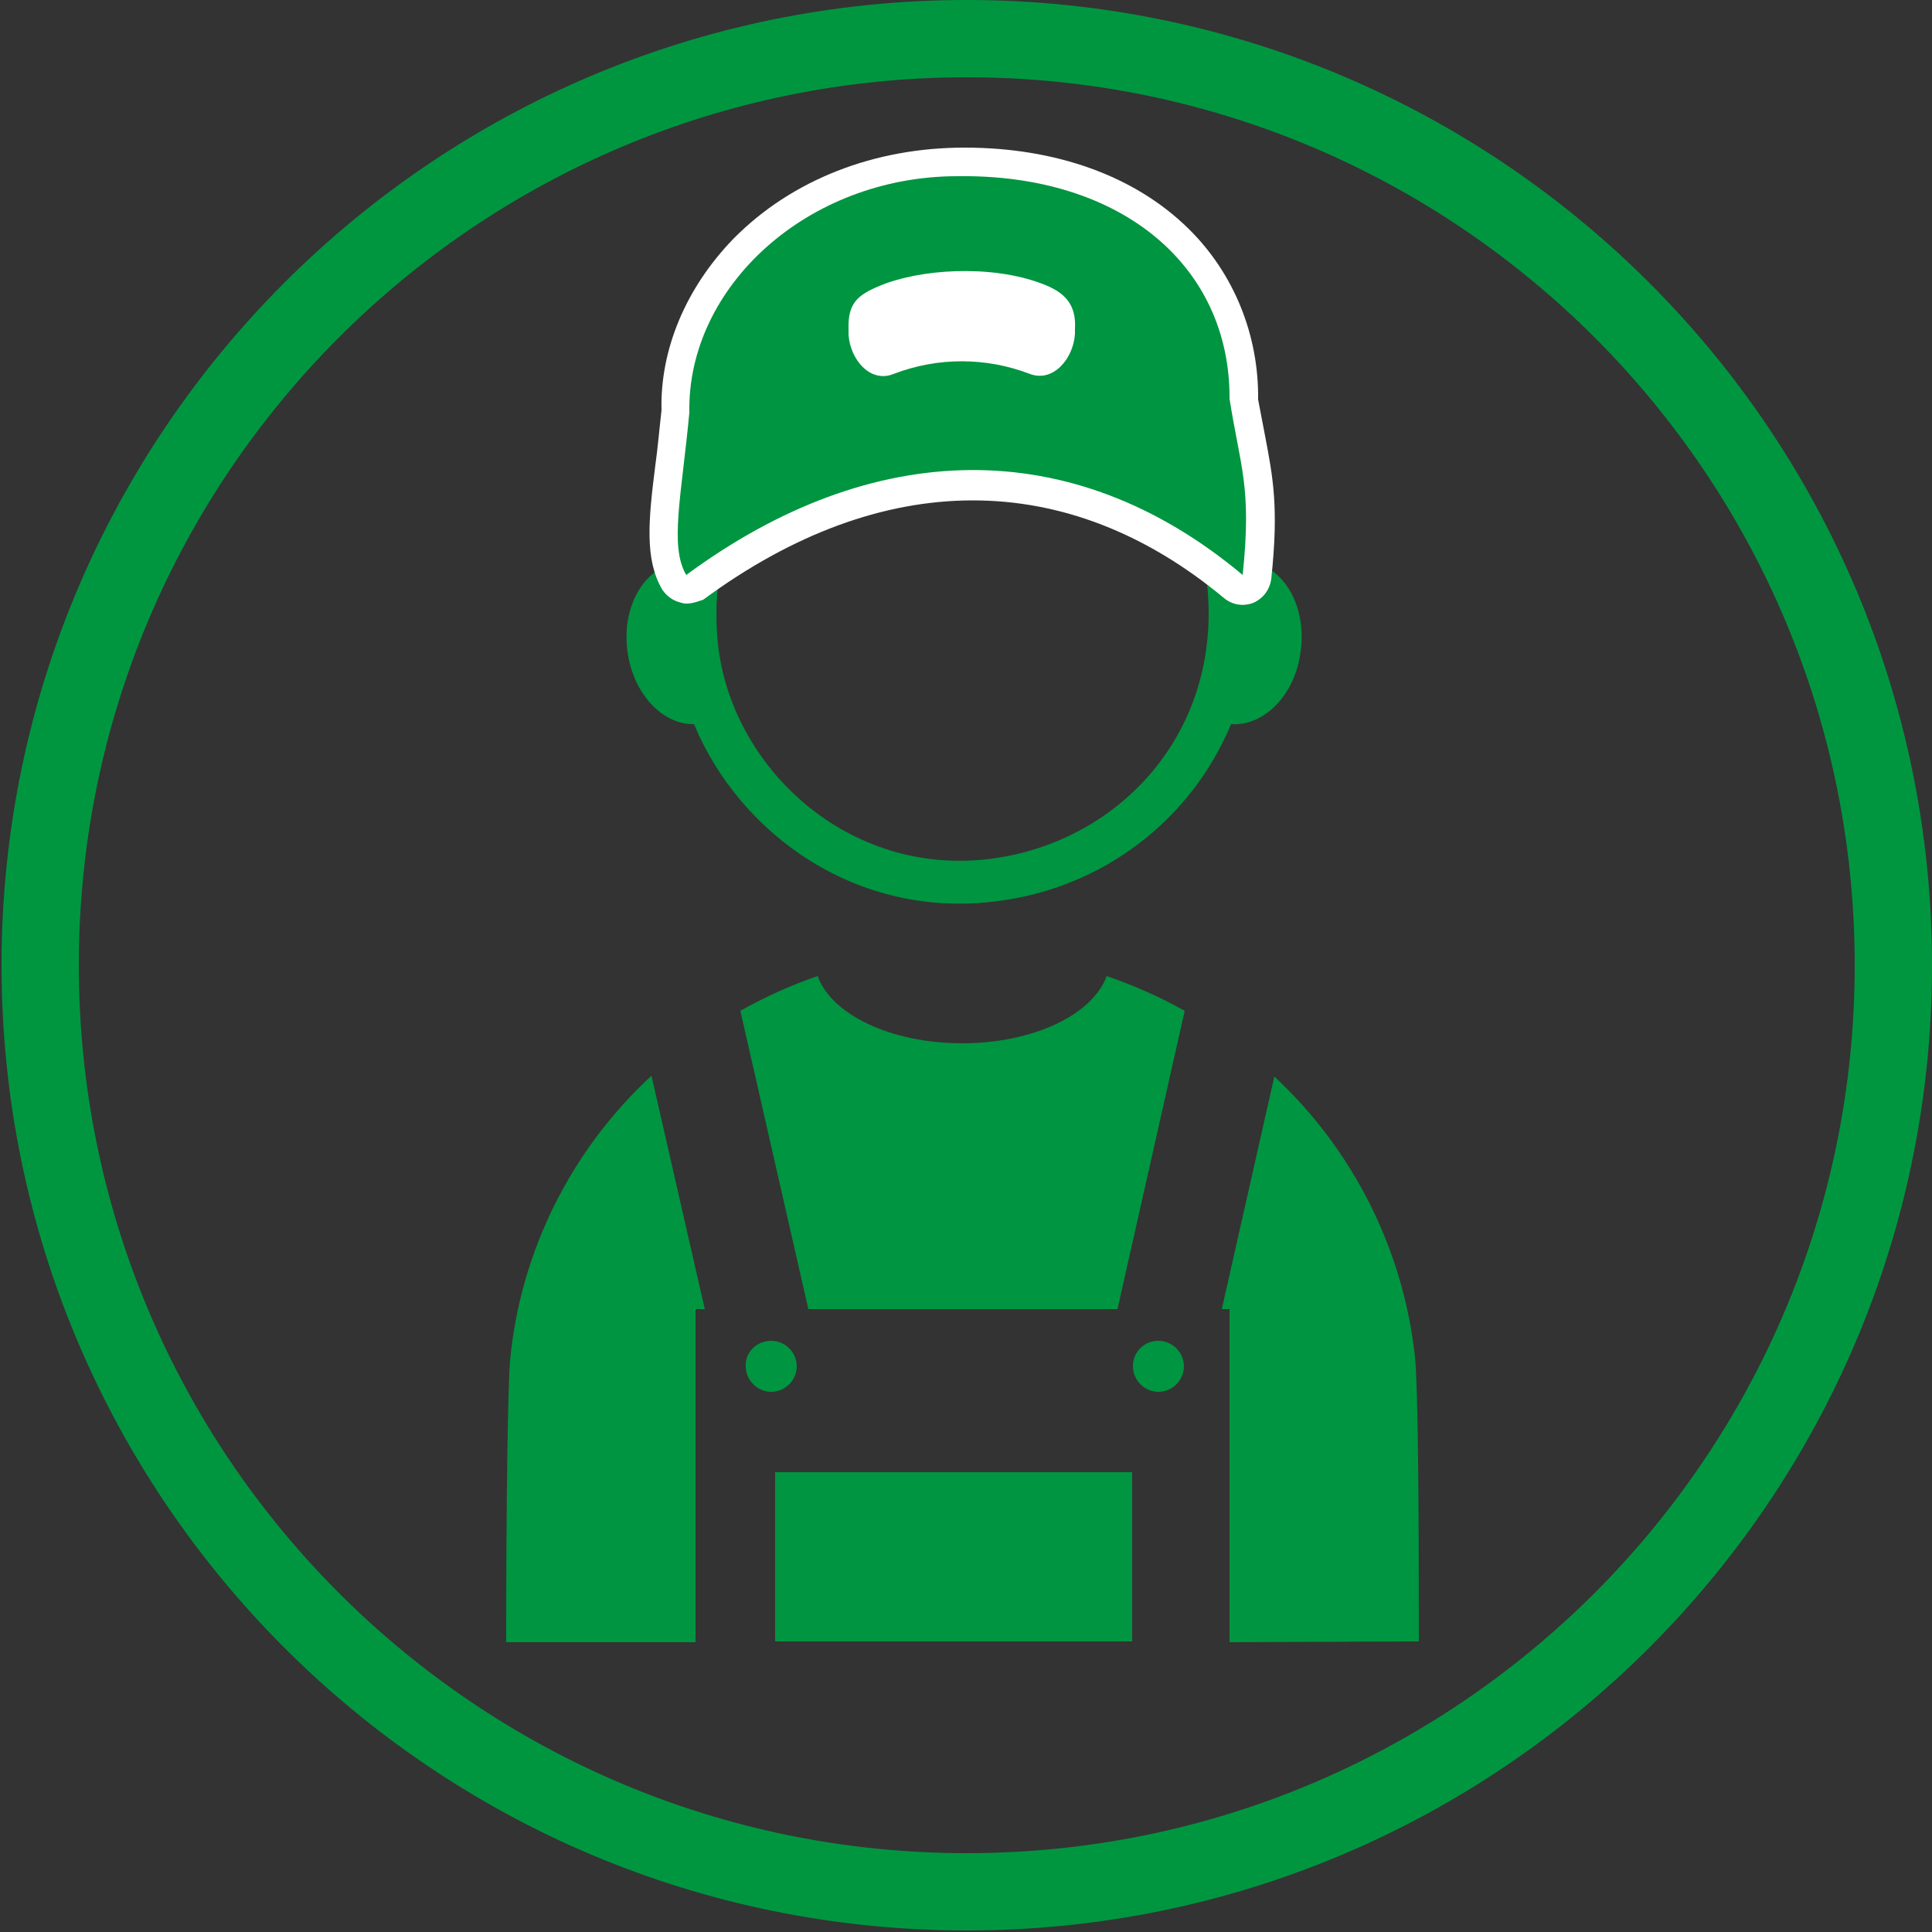
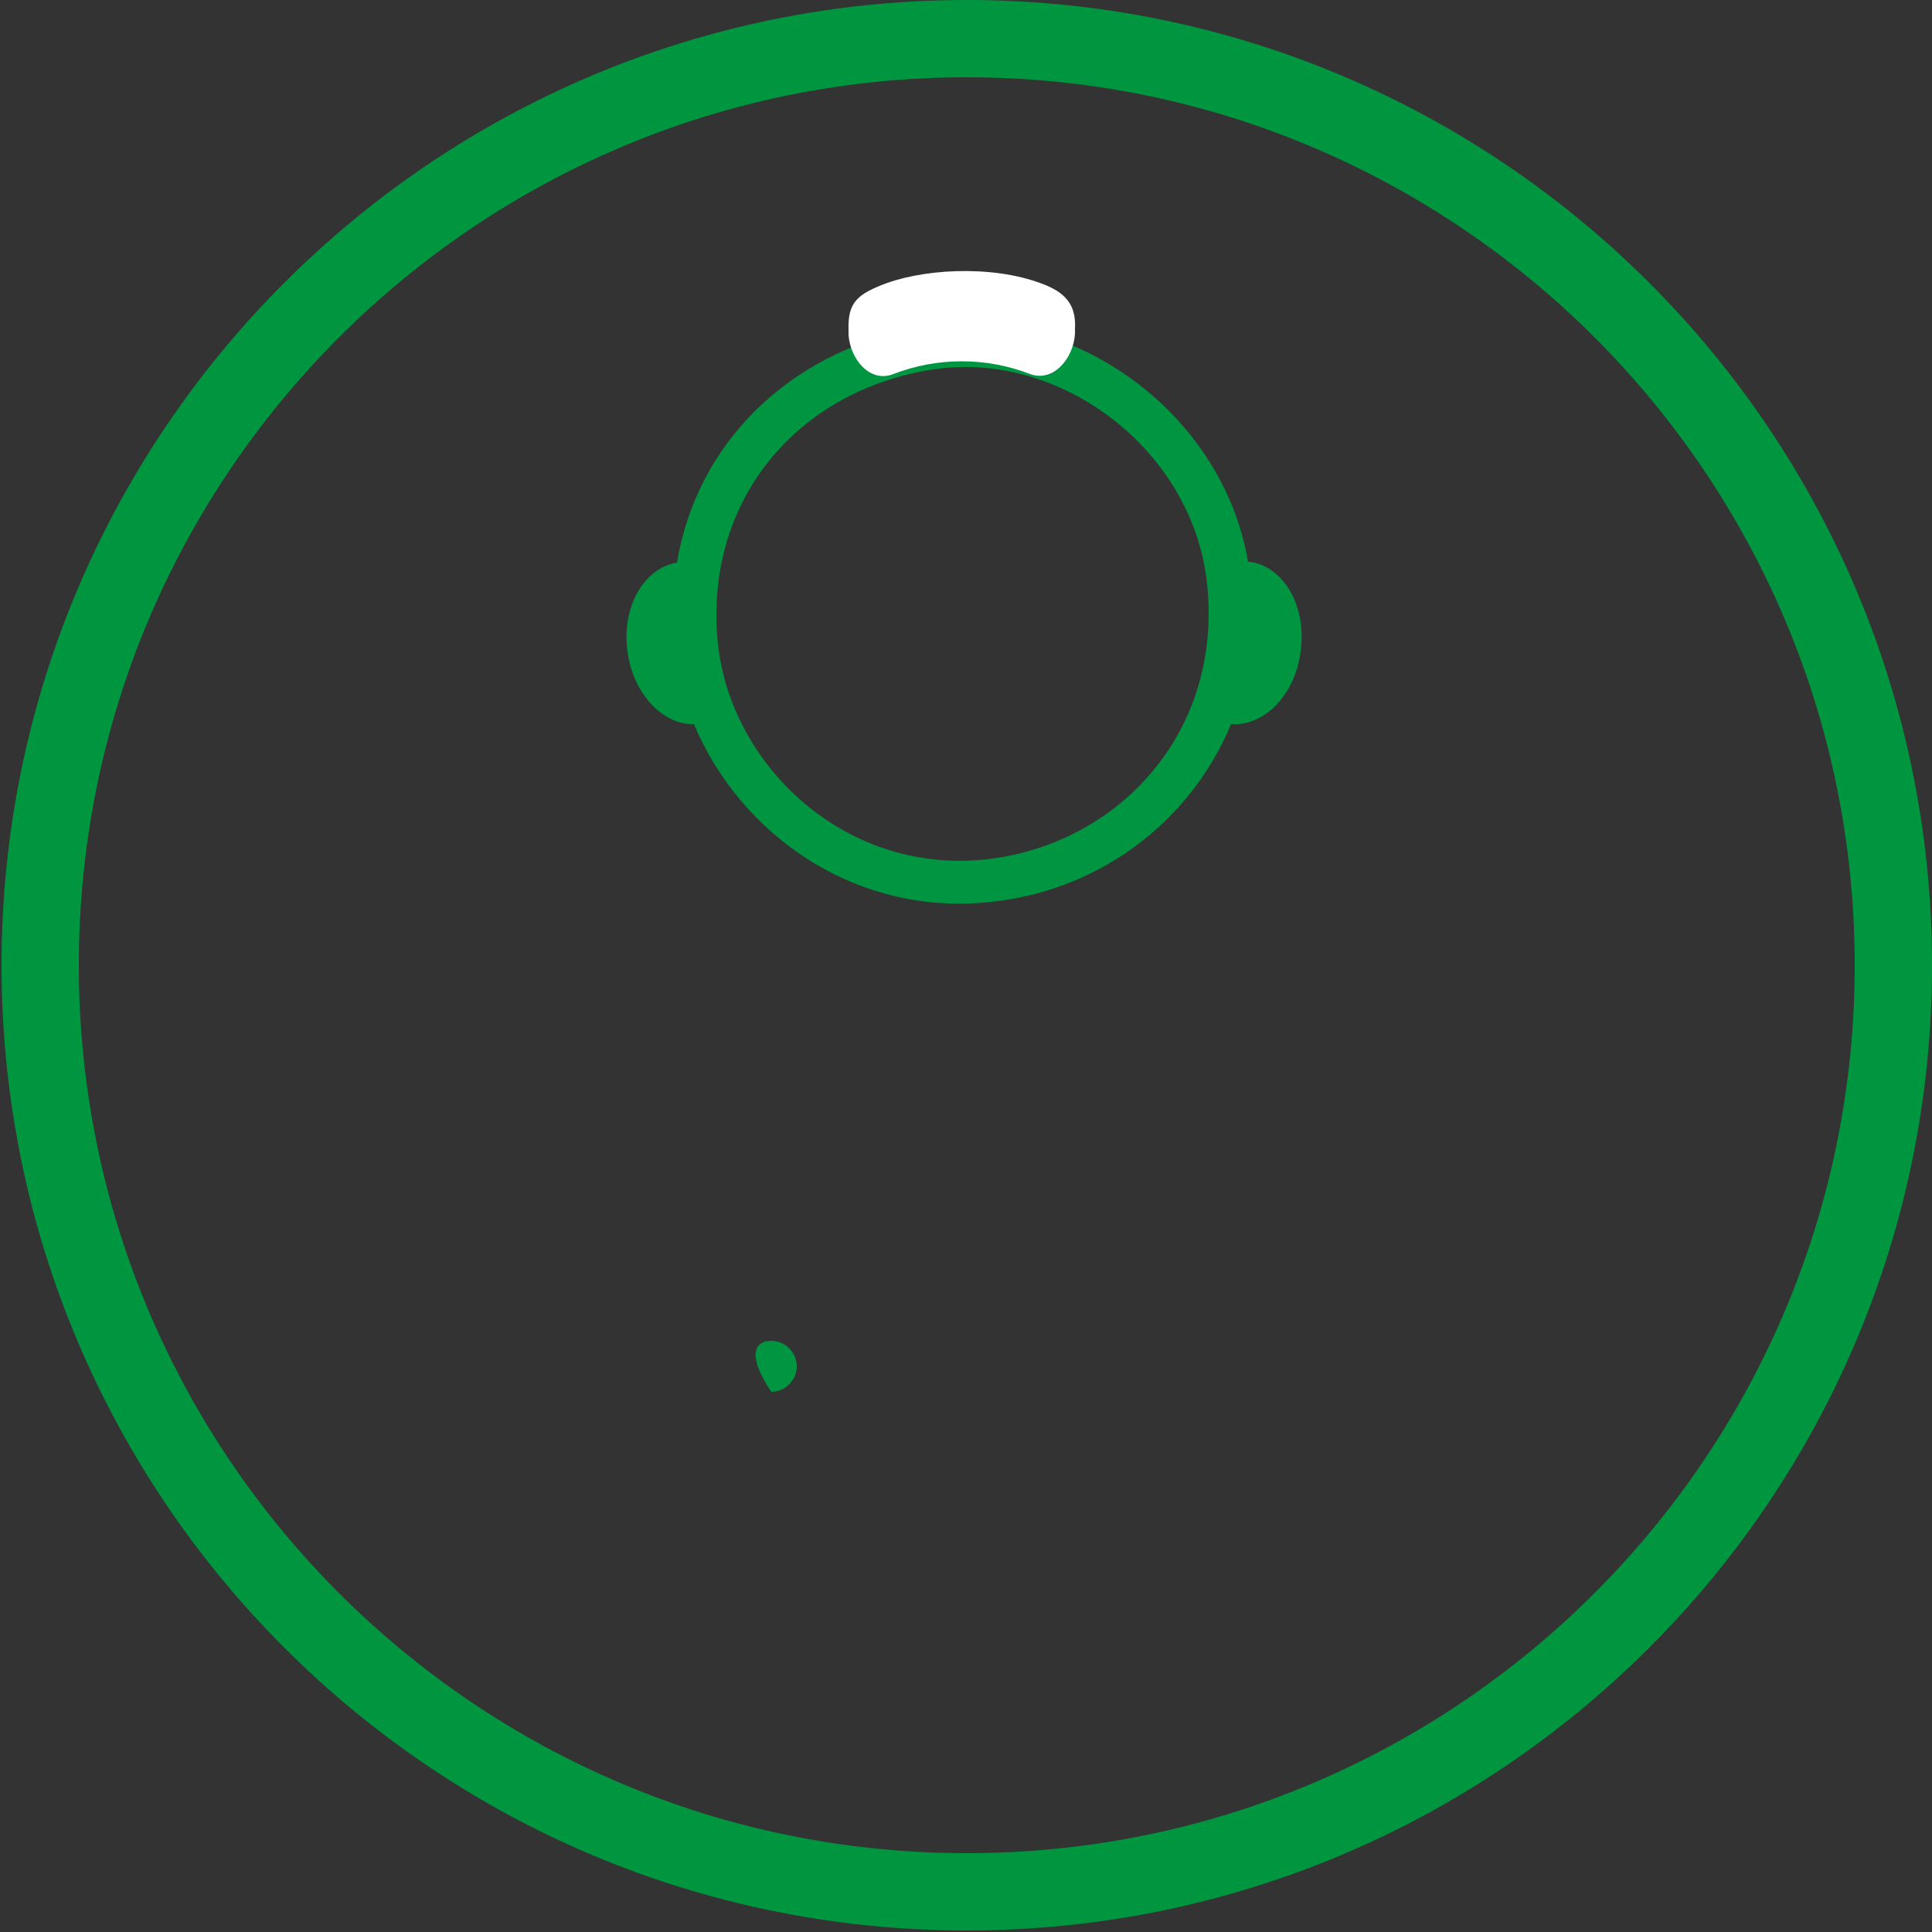
<svg xmlns="http://www.w3.org/2000/svg" version="1.1" id="service-technicians" x="0px" y="0px" viewBox="0 0 250 250" style="enable-background:new 0 0 250 250;" xml:space="preserve">
  <rect x="0" y="0" width="250" height="250" fill="#333333" stroke="none" />
  <style type="text/css">
	.st0{fill:none;stroke:#009640;stroke-width:10;stroke-miterlimit:22.93;}
	.st1{fill-rule:evenodd;clip-rule:evenodd;fill:#009540;}
	.st2{fill:#FFFFFF;}
	.st3{fill-rule:evenodd;clip-rule:evenodd;fill:#FFFFFF;}
	.st4{fill:#009540;}
</style>
  <path class="st0" d="M125.1,5C191.3,5,245,58.7,245,124.9s-53.7,119.9-119.9,119.9S5.2,191.1,5.2,124.9c0,0,0,0,0,0  C5.2,58.7,58.9,5,125.1,5z" />
  <g>
-     <path class="st1" d="M84.3,139.2c-10.4,9.6-17,22.8-18.3,36.9c-0.3,3.7-0.5,18.6-0.5,36.4H90v-43.1h1.2L84.3,139.2z M153.3,130.8   c-3.2-1.8-6.6-3.3-10.1-4.5c-1.8,5-9.5,8.7-18.7,8.7s-16.9-3.7-18.7-8.7c-3.5,1.2-6.8,2.7-10,4.5l8.8,38.6h40L153.3,130.8z    M183.6,212.4c0-17.7-0.1-32.7-0.5-36.8c-1.5-13.9-8-26.8-18.2-36.3l-6.8,30.1h1v43.1L183.6,212.4z" />
    <path class="st1" d="M120.8,47.8C103,50.5,91,65,92.9,83.3c1.7,16,16.9,30.3,35.5,27.8c16.5-2.2,29.8-16.4,27.8-35.5   C154.4,58.2,137.2,45.3,120.8,47.8 M120.2,42.2C103,44.8,90.3,56.7,87.6,72.8c-4.3,0.7-7.2,5.8-6.4,11.5c0.7,5.4,4.5,9.5,8.6,9.4   c6,14.4,21.3,25.3,39.3,22.9c13.5-1.7,25-10.4,30.2-22.9c4.3,0.3,8.3-3.8,9-9.4c0.8-5.8-2.1-10.9-6.5-11.6h-0.3   C158.2,53.3,138.7,39.4,120.2,42.2z" />
-     <path class="st1" d="M99.8,173.5c1.8,0,3.3,1.5,3.3,3.3c0,1.8-1.5,3.3-3.3,3.3s-3.3-1.5-3.3-3.3c0,0,0,0,0,0   C96.4,175,97.9,173.5,99.8,173.5" />
-     <path class="st1" d="M149.9,173.5c1.8,0,3.3,1.5,3.3,3.3c0,1.8-1.5,3.3-3.3,3.3c-1.8,0-3.3-1.5-3.3-3.3S148,173.5,149.9,173.5   C149.9,173.5,149.9,173.5,149.9,173.5" />
-     <path class="st2" d="M88.9,78.1c-0.2,0-0.5,0-0.7-0.1c-1-0.2-1.9-0.8-2.5-1.7c-2.3-3.9-1.8-9-0.9-16.1c0.3-2.1,0.5-4.5,0.8-7.1   c-0.2-7.8,3.1-15.8,9.3-22.2c7.6-7.7,18.3-11.8,29.9-11.8c11.9,0,22.1,3.7,29,10.5c5.9,5.8,9.1,13.8,9,22.1   c0.3,1.5,0.6,3.2,0.9,4.7c1,5.3,1.8,9.2,0.8,18.5c-0.2,1.4-1,2.5-2.3,3.1c-1.3,0.5-2.7,0.3-3.8-0.6c-20.3-16.9-44.2-16.9-67.4,0.2   C90.4,77.8,89.6,78.1,88.9,78.1z M123.9,26.5c-8.9-0.1-17.4,3.4-23.7,9.6C95.6,40.6,93,46.8,93,53.3c-0.3,3.1-0.6,5.5-0.8,7.8   c-0.3,2.6-0.6,5-0.7,7c22.3-14.2,45.8-14.5,66.1-0.8c0-3.2-0.4-6.4-1.1-9.5c-0.3-1.6-0.6-3.4-1-5.5c-0.1-7.2-2.4-13-6.9-17.3   c-5.6-5.6-14.3-8.8-24.6-8.4L123.9,26.5L123.9,26.5z" />
-     <path class="st1" d="M123.9,22.8c-19.4,0-35,14.3-34.7,30.6c-1,10.7-2.6,17.3-0.4,21c24-17.7,49.9-18.5,72,0   c1.2-11.4-0.3-13.9-1.7-22.8C159.2,34.5,145.2,22.5,123.9,22.8" />
+     <path class="st1" d="M99.8,173.5c1.8,0,3.3,1.5,3.3,3.3c0,1.8-1.5,3.3-3.3,3.3c0,0,0,0,0,0   C96.4,175,97.9,173.5,99.8,173.5" />
    <path class="st3" d="M113.8,37c5.2-2.2,14.4-2.8,21-0.3c3,1.1,4.5,2.7,4.3,5.9v0.6c-0.2,3.2-2.8,6.3-5.8,5.2   c-5.7-2.2-12-2.2-17.7,0c-3,1.2-5.6-1.9-5.8-5.1v-0.7C109.7,39.3,110.9,38.2,113.8,37" />
-     <rect x="100.3" y="190.5" class="st4" width="46.2" height="21.9" />
  </g>
</svg>